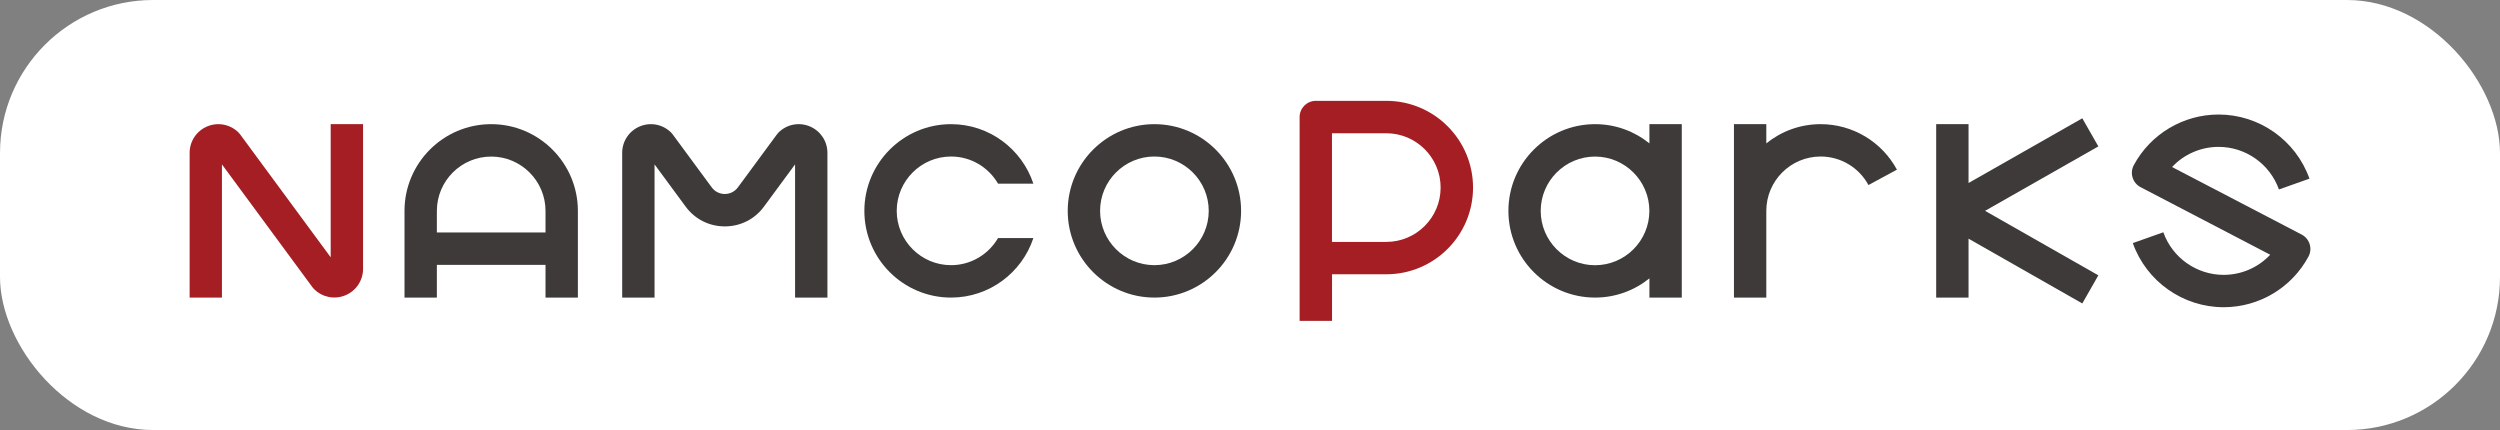
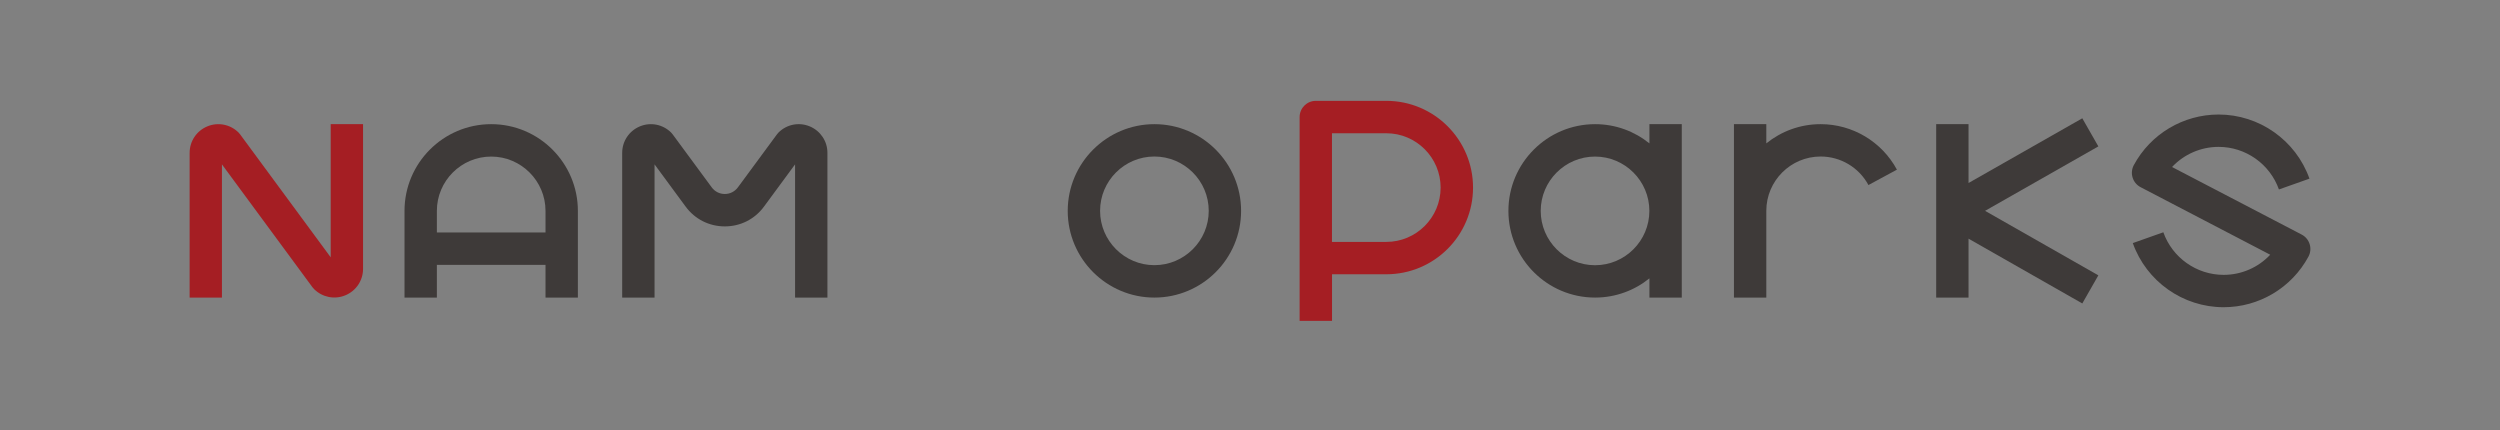
<svg xmlns="http://www.w3.org/2000/svg" id="_レイヤー_1" data-name="レイヤー_1" version="1.1" viewBox="0 0 464.33 79.87">
  <rect x="0" y="0" width="464.33" height="79.87" fill="#808080" stroke="none" />
  <defs>
    <style>
      .st0 {
        fill: #a51e23;
      }

      .st1 {
        fill: #3e3a39;
      }

      .st2 {
        fill: #fff;
      }
    </style>
  </defs>
-   <rect class="st2" width="464.33" height="79.87" rx="28.44" ry="28.44" />
  <g>
    <path class="st0" d="M41.23,55.27h-6.01v-26.88c0-2.16,1.29-4.09,3.29-4.92,2-.83,4.27-.37,5.8,1.15.11.11.21.22.29.34l16.82,22.83v-24.74h6.01v26.88c0,2.16-1.29,4.09-3.29,4.92-2,.83-4.27.37-5.8-1.15-.11-.11-.21-.22-.3-.34l-16.82-22.83v24.74Z" />
    <path class="st1" d="M153.68,55.27h-6.01v-24.74l-5.78,7.85c-1.72,2.34-4.37,3.67-7.27,3.67s-5.55-1.34-7.27-3.67l-5.78-7.85v24.74h-6.01v-26.88c0-2.16,1.29-4.09,3.29-4.92,2-.83,4.27-.37,5.8,1.15.11.11.21.22.29.34l7.25,9.84c.57.78,1.46,1.23,2.43,1.23s1.85-.45,2.43-1.23l7.25-9.84c.09-.12.19-.24.29-.34,1.53-1.53,3.8-1.98,5.8-1.15,2,.83,3.29,2.76,3.29,4.92v26.88Z" />
    <path class="st1" d="M91.23,23.06c-8.88,0-16.1,7.22-16.1,16.11v16.1h6.01v-6.08h20.18v6.08h6.01v-16.1c0-8.88-7.22-16.11-16.1-16.11ZM81.14,43.18v-4.01c0-5.57,4.53-10.09,10.09-10.09s10.09,4.53,10.09,10.09v4.01h-20.18Z" />
    <path class="st1" d="M214.41,55.27c-8.88,0-16.1-7.22-16.1-16.1s7.22-16.11,16.1-16.11,16.1,7.22,16.1,16.11-7.22,16.1-16.1,16.1ZM214.41,29.07c-5.57,0-10.09,4.53-10.09,10.09s4.53,10.09,10.09,10.09,10.09-4.53,10.09-10.09-4.53-10.09-10.09-10.09Z" />
    <path class="st0" d="M247.39,59.59h-6.01V21.74c0-1.66,1.35-3.01,3.01-3.01h13.1c8.88,0,16.1,7.22,16.1,16.11s-7.22,16.1-16.1,16.1h-10.09v8.64ZM247.39,44.93h10.09c5.57,0,10.09-4.53,10.09-10.09s-4.53-10.09-10.09-10.09h-10.09v20.18Z" />
    <path class="st1" d="M306.35,23.06v3.57c-2.76-2.23-6.27-3.57-10.09-3.57-8.88,0-16.1,7.22-16.1,16.11s7.22,16.1,16.1,16.1c3.82,0,7.33-1.34,10.09-3.57v3.57h6.01V23.06h-6.01ZM296.25,49.26c-5.56,0-10.09-4.53-10.09-10.09s4.53-10.09,10.09-10.09,10.09,4.53,10.09,10.09-4.53,10.09-10.09,10.09Z" />
    <path class="st1" d="M413,57.06c-7.56,0-14.34-4.79-16.87-11.91l5.67-2.01c1.68,4.73,6.18,7.91,11.2,7.91,3.32,0,6.44-1.38,8.65-3.74l-24.08-12.55c-.71-.37-1.25-1.02-1.48-1.79-.24-.77-.15-1.6.23-2.31,3.13-5.79,9.17-9.39,15.75-9.39,7.56,0,14.34,4.79,16.87,11.91l-5.67,2.01c-1.68-4.73-6.18-7.91-11.2-7.91-3.32,0-6.44,1.38-8.65,3.74l24.08,12.55c.71.37,1.25,1.02,1.48,1.79.24.77.15,1.6-.23,2.31-3.13,5.79-9.17,9.39-15.75,9.39Z" />
    <path class="st1" d="M338.15,23.06c-3.82,0-7.33,1.34-10.09,3.57v-3.57h-6.01v32.21h6.01v-16.11c0-5.57,4.53-10.09,10.09-10.09,3.71,0,7.12,2.03,8.88,5.3l5.29-2.86c-2.82-5.21-8.25-8.45-14.17-8.45Z" />
    <polygon class="st1" points="389.73 27.19 386.75 21.97 365.62 33.99 365.62 23.06 359.61 23.06 359.61 55.27 365.62 55.27 365.62 44.33 386.75 56.36 389.73 51.14 368.69 39.16 389.73 27.19" />
-     <path class="st1" d="M185.37,44.21c-1.75,3.01-5.01,5.04-8.73,5.04-5.56,0-10.09-4.53-10.09-10.09s4.53-10.09,10.09-10.09c3.73,0,6.98,2.03,8.73,5.04h6.56c-2.12-6.41-8.17-11.05-15.29-11.05-8.88,0-16.1,7.22-16.1,16.11s7.22,16.1,16.1,16.1c7.12,0,13.17-4.64,15.29-11.05h-6.56Z" />
  </g>
</svg>